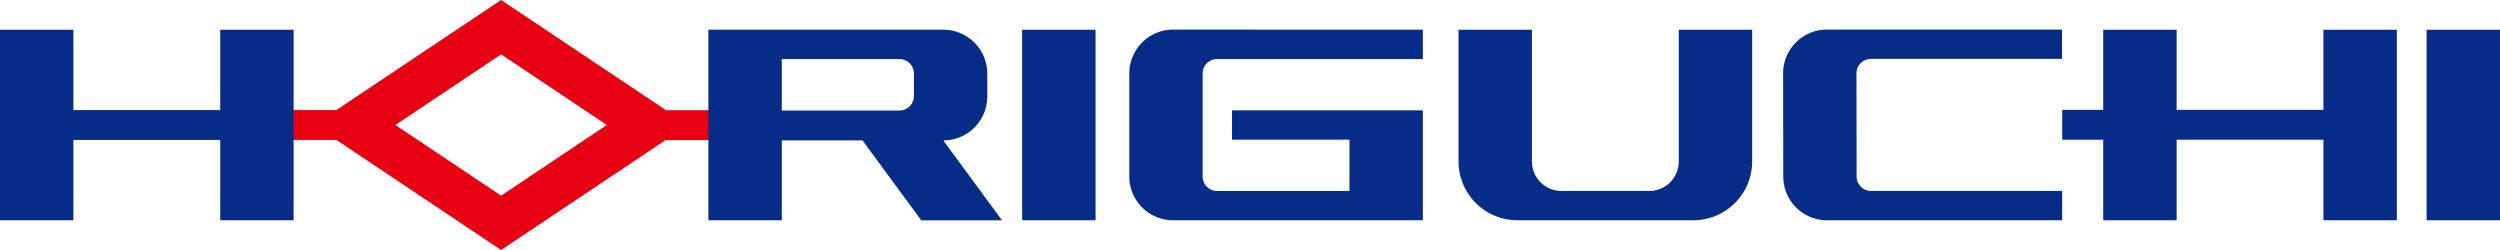
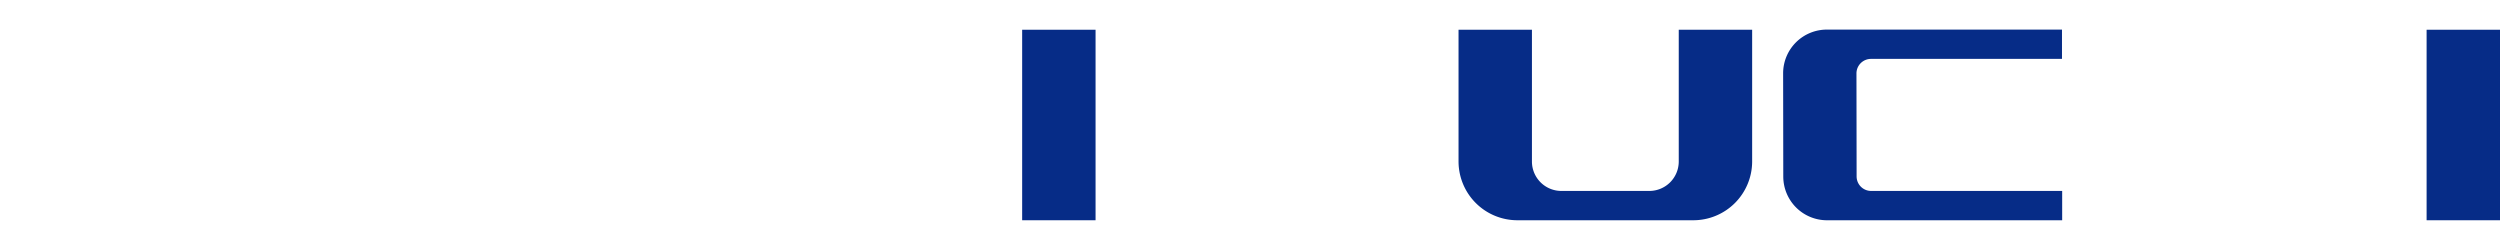
<svg xmlns="http://www.w3.org/2000/svg" width="250" height="25" viewBox="0 0 250 25">
  <g transform="translate(1027 -133)">
-     <path d="M92.616,12.5,103.19,5.434,113.763,12.5,103.19,19.565ZM103.19,0,86.719,11.006H82.088v2.987h4.631L103.19,25l16.45-10.992h4.5V11.021h-4.455Z" transform="translate(-1080.08 133)" fill="#e60012" />
    <rect width="7.34" height="19.051" transform="translate(-924.784 135.974)" fill="#062c87" />
    <path d="M436.227,27.483H418.61a5.885,5.885,0,0,1-5.872-5.862V8.432h7.34V21.621a2.942,2.942,0,0,0,2.936,2.931h8.809a2.942,2.942,0,0,0,2.936-2.931V8.432h7.34V21.621a5.884,5.884,0,0,1-5.872,5.862" transform="translate(-1293.884 127.542)" fill="#062c87" />
    <rect width="7.34" height="19.051" transform="translate(-784.34 135.974)" fill="#062c87" />
-     <path d="M609.679,8.432v8.01H595V8.432h-7.34v8.01h-4.1v2.987h4.1v8.054H595V19.429h14.681v8.054h7.341V8.432Z" transform="translate(-1404.338 127.543)" fill="#062c87" />
    <path d="M513.4,24.525a1.452,1.452,0,0,1-1.468-1.465l-.015-10.273a1.453,1.453,0,0,1,1.468-1.466h19.085V8.391H508.984a4.369,4.369,0,0,0-4.4,4.367v.03l.015,10.273v.029a4.37,4.37,0,0,0,4.4,4.367h23.489V24.525Z" transform="translate(-1353.271 127.569)" fill="#062c87" />
-     <path d="M328.213,11.336h20.7V8.4L323.955,8.39a4.394,4.394,0,0,0-4.4,4.4V23.059a4.394,4.394,0,0,0,4.4,4.4h24.957V16.465H329.828V19.4h11.744v5.129H328.359a1.452,1.452,0,0,1-1.468-1.465V12.783a1.446,1.446,0,0,1,1.322-1.448" transform="translate(-1233.627 127.57)" fill="#062c87" />
-     <path d="M29.361,8.432h-7.34v8.032H7.34V8.432H0V27.483H7.34V19.45H22.021v8.033h7.34Z" transform="translate(-1027 127.543)" fill="#062c87" />
-     <path d="M223.949,19.5a4.395,4.395,0,0,0,4.4-4.4V12.828a4.395,4.395,0,0,0-4.4-4.4H200.46V27.483h7.34V19.5h8.074l5.872,7.988h8.075Zm-2.936-4.454a1.452,1.452,0,0,1-1.468,1.465H207.8V11.363h11.745a1.453,1.453,0,0,1,1.468,1.466Z" transform="translate(-1156.621 127.542)" fill="#062c87" />
  </g>
</svg>